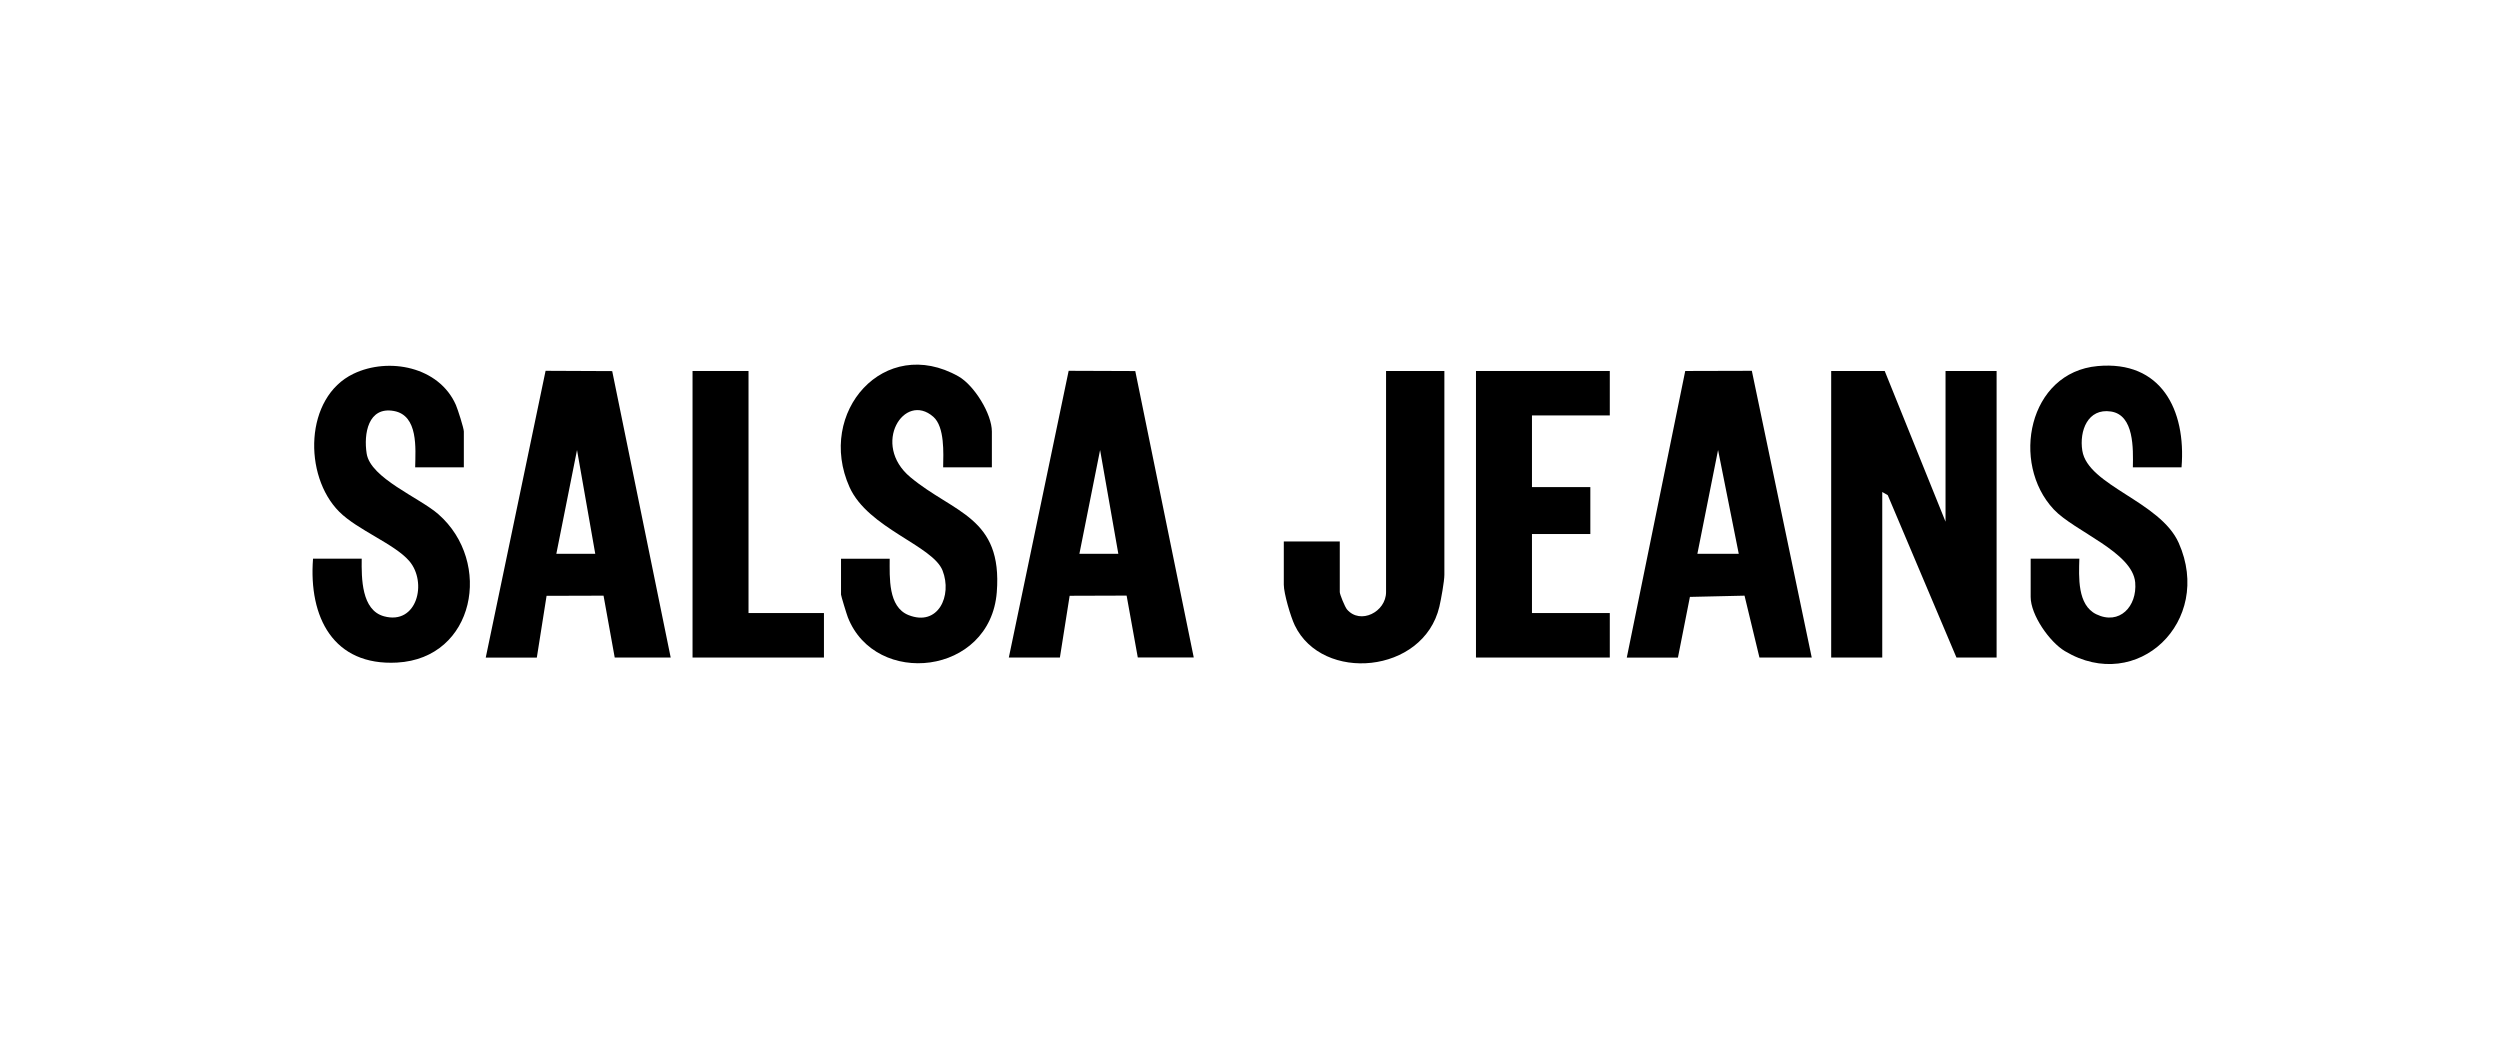
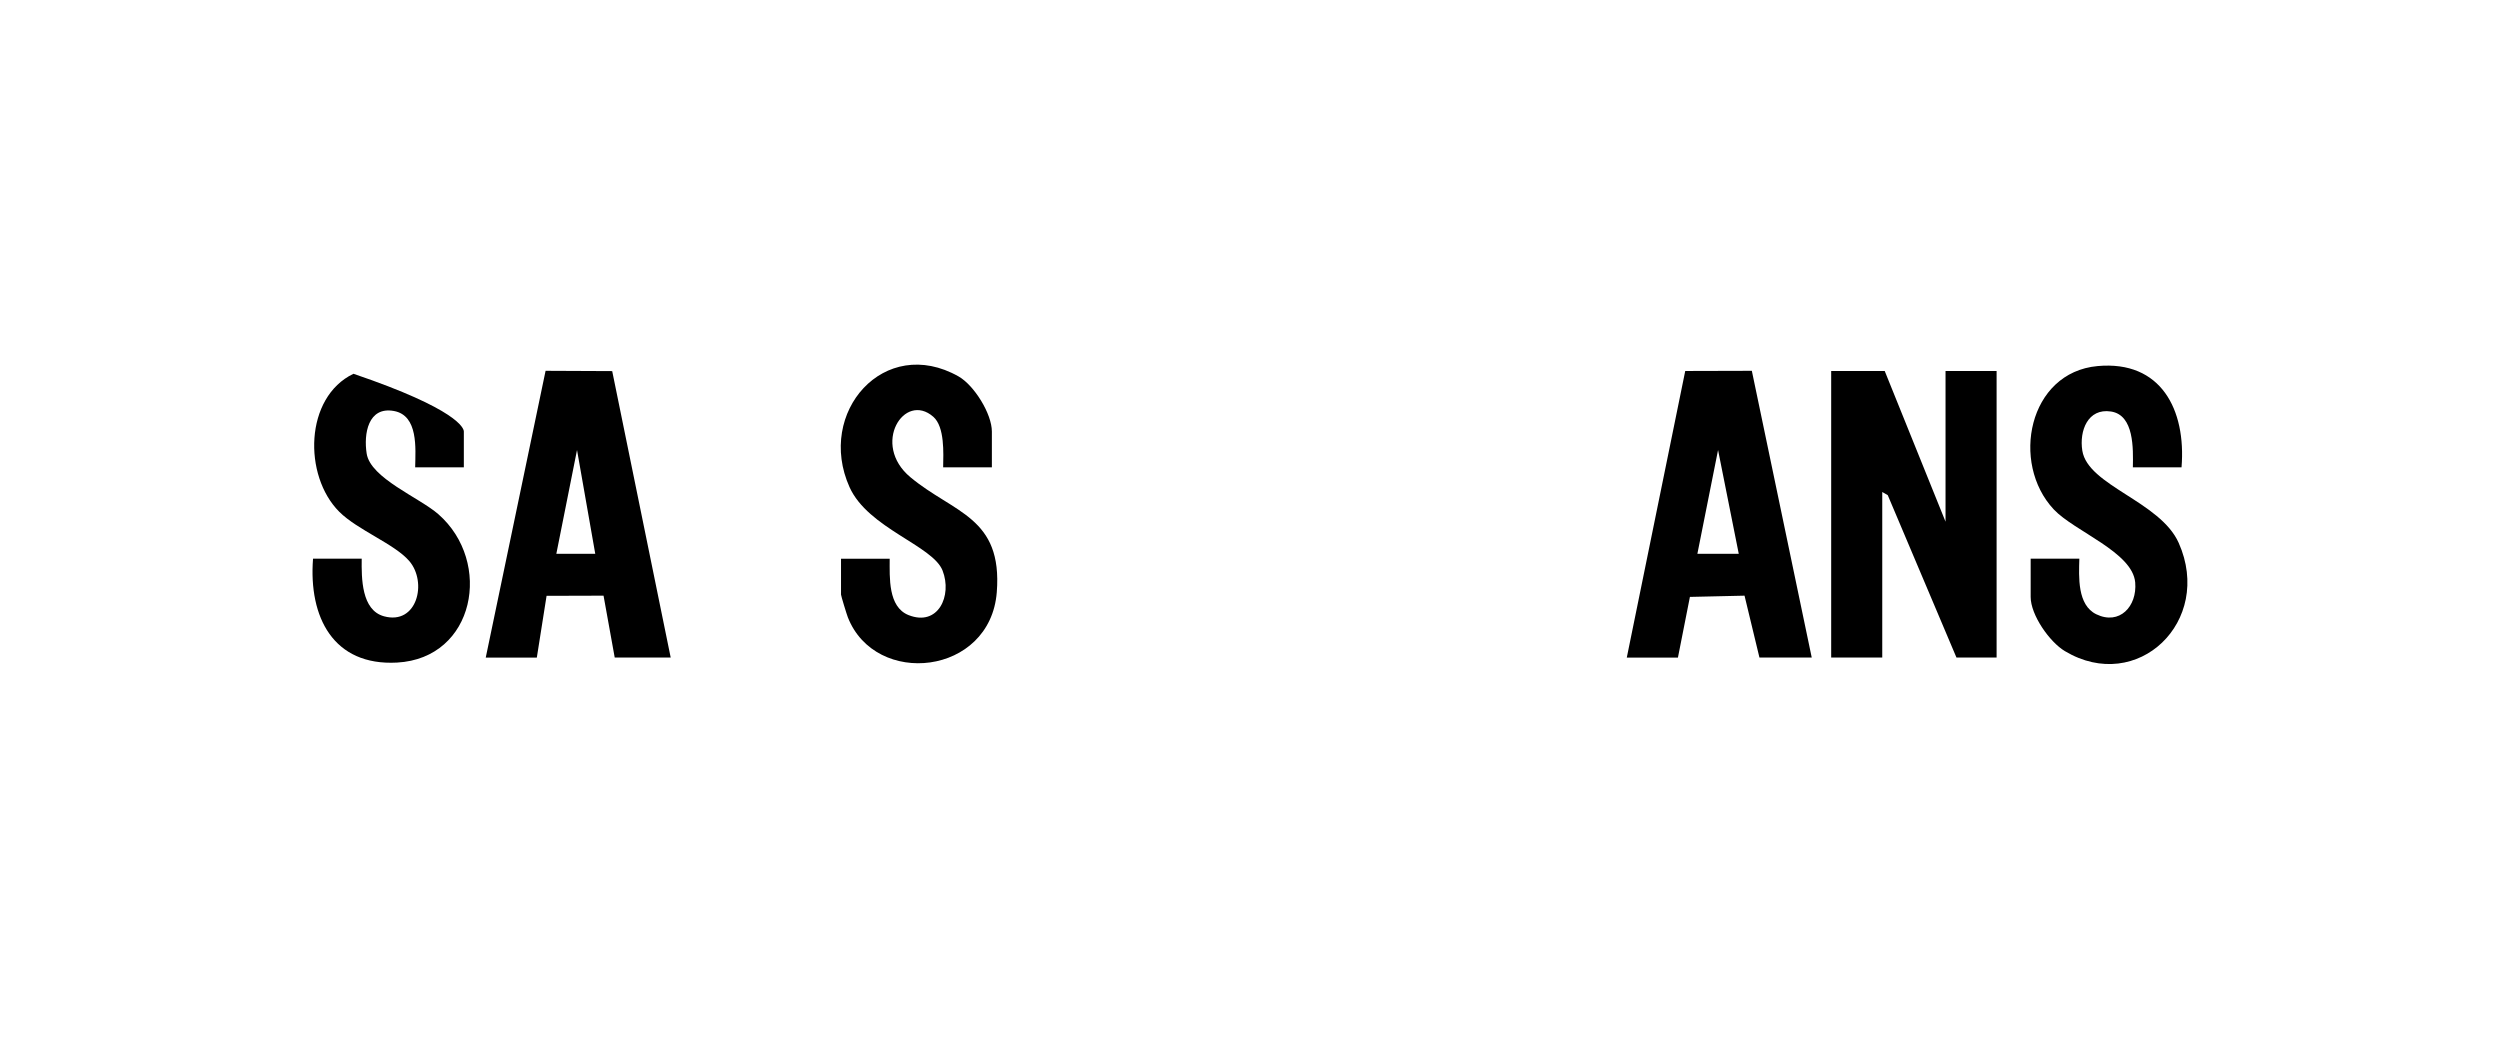
<svg xmlns="http://www.w3.org/2000/svg" width="192" height="80" viewBox="0 0 192 80" fill="none">
  <g clip-path="url(#clip0_86_621)">
    <path d="M144.746 28.492L149.417 40.065V28.492H153.339V50.499H150.256L144.979 38.028L144.557 37.787V50.499H140.635V28.492H144.746Z" fill="black" />
-     <path d="M77.478 50.499L82.073 28.478L87.189 28.497L91.68 50.494H87.382L86.524 45.742L82.149 45.756L81.4 50.499H77.478ZM85.887 42.53L84.487 34.561L82.898 42.53H85.887Z" fill="black" />
    <path d="M37.306 50.499L41.901 28.478L47.017 28.501L51.509 50.499H47.21L46.352 45.747L41.977 45.76L41.228 50.503H37.306V50.499ZM45.715 42.53L44.315 34.561L42.727 42.53H45.715Z" fill="black" />
    <path d="M124.938 50.499L129.426 28.492L134.541 28.478L139.141 50.499H135.125L133.98 45.747L129.785 45.842L128.865 50.503H124.942L124.938 50.499ZM133.536 42.53L131.947 34.561L130.359 42.53H133.536Z" fill="black" />
    <path d="M167.542 35.891H163.804C163.831 34.461 163.907 31.877 162.126 31.604C160.344 31.331 159.68 33.089 159.922 34.611C160.353 37.304 165.909 38.502 167.327 41.701C169.997 47.71 164.154 53.337 158.585 50.007C157.4 49.3 155.955 47.227 155.955 45.847V42.908H159.694C159.653 44.311 159.532 46.471 160.999 47.177C162.772 48.034 164.141 46.576 163.984 44.735C163.786 42.398 159.312 40.812 157.728 39.122C154.398 35.568 155.776 28.597 161.098 28.114C165.963 27.672 167.901 31.458 167.542 35.891Z" fill="black" />
    <path d="M76.172 35.891H72.434C72.452 34.812 72.564 32.789 71.68 32.01C69.454 30.055 66.887 34.124 69.916 36.648C73.246 39.422 77.007 39.691 76.553 45.482C76.051 51.879 67.237 52.818 65.115 47.41C65.029 47.191 64.59 45.756 64.59 45.665V42.913H68.328C68.328 44.366 68.198 46.603 69.768 47.236C72.048 48.148 73.147 45.751 72.389 43.819C71.631 41.888 66.667 40.575 65.245 37.413C62.664 31.668 67.924 25.685 73.619 28.911C74.812 29.59 76.176 31.777 76.176 33.144V35.896L76.172 35.891Z" fill="black" />
-     <path d="M35.623 35.892H31.885C31.912 34.434 32.132 31.9 30.247 31.563C28.268 31.208 27.922 33.322 28.16 34.834C28.452 36.725 32.208 38.215 33.666 39.491C37.862 43.168 36.484 50.558 30.494 50.886C25.593 51.15 23.695 47.392 24.041 42.908H27.779C27.761 44.412 27.756 46.858 29.493 47.332C32.033 48.025 32.836 44.721 31.431 43.086C30.31 41.778 27.46 40.707 26.055 39.304C23.282 36.529 23.381 30.511 27.146 28.706C29.847 27.408 33.725 28.16 35.013 31.103C35.156 31.431 35.623 32.889 35.623 33.139V35.892Z" fill="black" />
-     <path d="M123.632 28.492V31.905H117.655V37.409H122.138V41.013H117.655V47.082H123.632V50.499H113.355V28.492H123.632Z" fill="black" />
-     <path d="M110.928 28.492V44.143C110.928 44.635 110.672 46.047 110.542 46.599C109.317 51.761 101.558 52.435 99.44 48.029C99.121 47.369 98.596 45.574 98.596 44.904V41.582H102.895V45.473C102.895 45.646 103.29 46.621 103.452 46.808C104.47 47.993 106.449 47 106.449 45.473V28.492H110.932H110.928Z" fill="black" />
-     <path d="M57.486 28.492V47.082H63.279V50.499H53.187V28.492H57.486Z" fill="black" />
+     <path d="M35.623 35.892H31.885C31.912 34.434 32.132 31.9 30.247 31.563C28.268 31.208 27.922 33.322 28.16 34.834C28.452 36.725 32.208 38.215 33.666 39.491C37.862 43.168 36.484 50.558 30.494 50.886C25.593 51.15 23.695 47.392 24.041 42.908H27.779C27.761 44.412 27.756 46.858 29.493 47.332C32.033 48.025 32.836 44.721 31.431 43.086C30.31 41.778 27.46 40.707 26.055 39.304C23.282 36.529 23.381 30.511 27.146 28.706C35.156 31.431 35.623 32.889 35.623 33.139V35.892Z" fill="black" />
  </g>
  <defs>
    <clipPath id="clip0_86_621">
      <rect width="144" height="23" fill="white" transform="translate(24 28)" />
    </clipPath>
  </defs>
</svg>